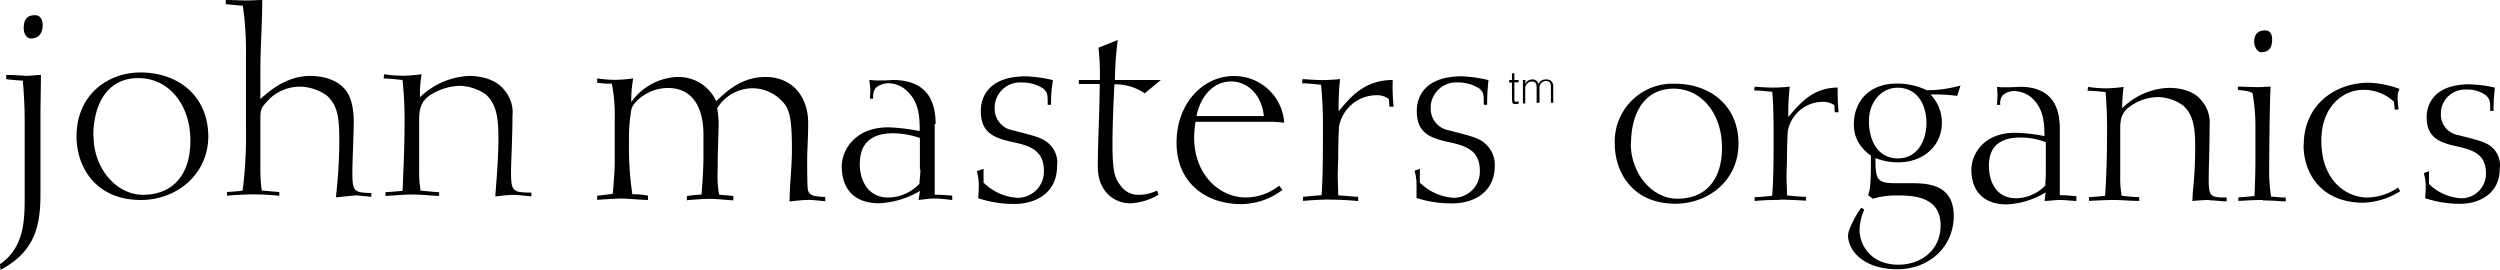
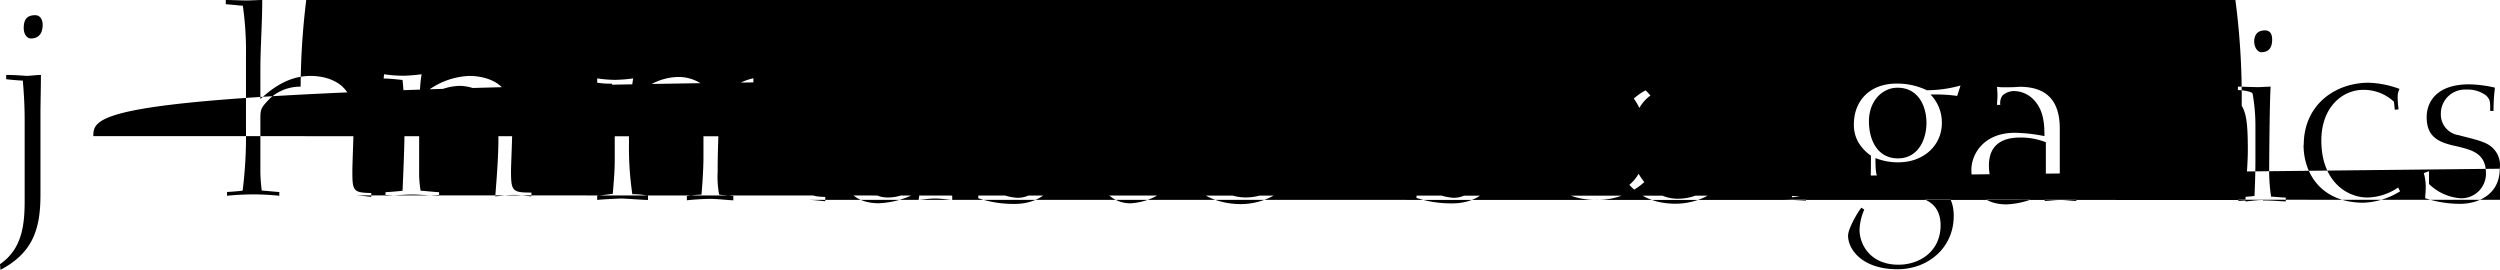
<svg xmlns="http://www.w3.org/2000/svg" id="Lag_1" data-name="Lag 1" viewBox="0 0 375.04 40.48">
  <title>john-masters-organics-logo</title>
  <g id="single_line_logo_black" data-name="single line logo black">
-     <path id="single_line_logo_black-2" data-name="single line logo black-2" d="M0,39.63C3.42,37.28,3.7,33.51,3.7,30V18.21c0-1.92-.07-3.77-.28-6.12-.36,0-2.07-.14-2.49-.21v-.64c.92,0,2.06.07,3,.14.71,0,1.5-.14,2.21-.14,0,1.92-.07,4.13-.07,6.19V29.24c0,5.12-1.14,8.68-6,11.24Zm277.24-4.27c0-1.14,1.64-3.84,2-4.2l.43.28a8.39,8.39,0,0,0-.71,3c0,2.35,1.71,5.27,5.83,5.27,3.28,0,6.33-2.07,6.33-5.91,0-4.48-4.41-4.48-6.68-4.48a11.79,11.79,0,0,0-3.49.5l-.71-.57c.43-.85.43-3.27.43-5.9a6.41,6.41,0,0,1-1.92-2.06,5.28,5.28,0,0,1-.64-2.63c0-3.49,2.34-6.12,6.4-6.12a10.24,10.24,0,0,1,4.55,1,19.12,19.12,0,0,0,5.05-.71l-.5,1.56a24.08,24.08,0,0,0-4-.21,6,6,0,0,1,1.7,4.27c0,3.34-2.7,5.9-6.54,5.9a8.92,8.92,0,0,1-3.42-.64c0,3.13.15,3.77,2.92,3.77h2.21c2.56,0,6.61.07,6.61,4.91s-3.91,8-8.4,8C279.38,40.41,277.24,37.42,277.24,35.36Zm3.13-17.15c0,2.78,1.28,5.55,4.34,5.55S289,20.92,289,18.43s-1.21-5.27-4.34-5.27C282.36,13.16,280.37,15.15,280.37,18.21Zm15.37,7.26c0-2.28,1.78-5.55,6.54-5.55a24.33,24.33,0,0,1,4.42.5c0-2-.15-4.13-1.85-5.69a4.13,4.13,0,0,0-2.78-1.07,2.63,2.63,0,0,0-1.64.64,1.91,1.91,0,0,0-.35,1.43h-.5c0-.22.07-1,.07-1.14a13.64,13.64,0,0,0-.07-1.57,6.18,6.18,0,0,0,1.14.07c.71,0,1.42,0,2.2-.07C307,13,309,15.08,309,19.28H309v10c.78,0,1.71.08,2.49.15v.71c-.78,0-1.57-.14-2.42-.14s-1.56.14-2.35.14l.15-1.28A12.05,12.05,0,0,1,301,30.66c-3.34,0-5.26-1.92-5.26-5.19Zm2.63-.64c0,2.7,1.28,4.91,4.06,4.91a6.24,6.24,0,0,0,4.41-1.92c0-.57.07-1.36.07-2V21.34a10.3,10.3,0,0,0-3.84-.71C300.22,20.63,298.37,21.84,298.37,24.83Zm65.45,4.91c0-.43.07-.93.07-1.35a7.57,7.57,0,0,0-.28-2.42l.78-.29V27.6a7.53,7.53,0,0,0,4.7,2.14,3.68,3.68,0,0,0,3.84-3.52,2.09,2.09,0,0,0,0-.25c0-3-2.2-3.49-4.27-4-2.77-.57-4.62-1.35-4.62-4.41,0-2.06,1.28-4.91,6.4-4.91a18.45,18.45,0,0,1,3.84.5,27.13,27.13,0,0,0-.21,3.49h-.5c0-1.5,0-1.64-.57-2.28a4.58,4.58,0,0,0-3-.92,3.62,3.62,0,0,0-3.83,3.39c0,.1,0,.21,0,.31a3.12,3.12,0,0,0,2.63,3.13c1.85.5,3.7.85,4.7,1.56a3.58,3.58,0,0,1,1.5,3.49c0,3.7-3,5.26-6,5.26A17,17,0,0,1,363.82,29.74ZM176.5,21.41c0-6,4.06-10,8.54-10a7.49,7.49,0,0,1,7.61,7c-.61-.08-1.23-.12-1.85-.14H179.35a15.43,15.43,0,0,0-.21,2.35c0,5.55,3.77,9,7.75,9a8,8,0,0,0,5-1.77l.5.64a10.42,10.42,0,0,1-6.26,2.13C180.77,30.59,176.5,27.32,176.5,21.41Zm3-4h10.1c-.36-3.42-2.63-5.19-4.91-5.19-2.84,0-4.69,2.49-5.19,5.19ZM146.76,29.74c0-.5.07-1.07.07-1.5a8.53,8.53,0,0,0-.28-2.56l1-.35v2.06a7.9,7.9,0,0,0,5,2.28,3.92,3.92,0,0,0,4.05-3.79,1.22,1.22,0,0,0,0-.27c0-3.2-2.34-3.77-4.55-4.27-3-.64-4.91-1.42-4.91-4.7,0-2.2,1.28-5.19,6.76-5.19a20.58,20.58,0,0,1,4.06.57,20.83,20.83,0,0,0-.29,3.7h-.5c0-1.57,0-1.78-.64-2.42a5.66,5.66,0,0,0-3.2-.92,3.81,3.81,0,0,0-4.11,3.51,2.71,2.71,0,0,0,0,.4A3.26,3.26,0,0,0,152,19.56c2,.57,4,.92,5,1.71a3.83,3.83,0,0,1,1.57,3.7c0,3.91-3.13,5.62-6.33,5.62a16.66,16.66,0,0,1-5.48-.85Zm95.48-8.18a8.68,8.68,0,0,1,8.33-9h.7c5.19,0,9.53,3.2,9.53,9,0,5.48-4.48,9-9.46,9-6.47,0-9.1-4.77-9.1-9Zm2.41,0c0,4.41,3.13,8.25,7,8.25,4.05,0,6.68-2.63,6.68-7.68s-3.06-8.83-7.25-8.83c-4.55,0-6.4,3.92-6.4,8.26ZM212.5,29.67v-1.5a8.23,8.23,0,0,0-.29-2.56l.79-.28v2.06a7.87,7.87,0,0,0,5,2.28A3.92,3.92,0,0,0,222,25.88v-.27c0-3.2-2.35-3.77-4.55-4.27-3-.64-4.91-1.42-4.91-4.7,0-2.2,1.28-5.19,6.76-5.19a19.77,19.77,0,0,1,4,.57,32.65,32.65,0,0,0-.21,3.7h-.5c0-1.57,0-1.78-.64-2.42a5.77,5.77,0,0,0-3.2-.93,3.84,3.84,0,0,0-4.12,3.52c0,.13,0,.27,0,.4a3.28,3.28,0,0,0,2.78,3.27c2,.57,4,.92,5.05,1.71a4.22,4.22,0,0,1,1.78,3.62c0,3.92-3.13,5.62-6.34,5.62a16.67,16.67,0,0,1-5.47-.84ZM126.27,25c0-2.42,1.92-5.9,7-5.9a28.6,28.6,0,0,1,4.7.57c0-2.13-.08-4.34-1.93-6.05a4.09,4.09,0,0,0-2.91-1.13,3.07,3.07,0,0,0-1.78.71A2.26,2.26,0,0,0,131,14.8h-.5c0-.21.07-1.07.07-1.21A12.81,12.81,0,0,0,130.4,12c.36,0,.78.07,1.14.07.78,0,1.56,0,2.35-.07,4.27,0,6.47,2.13,6.47,6.61h-.14v10.6c.85,0,1.78.07,2.63.14V30c-.85-.08-1.71-.22-2.56-.22s-1.71.14-2.49.22l.21-1.36a13,13,0,0,1-6.19,1.85c-3.48,0-5.54-2-5.54-5.48Zm2.7-.57c0,2.85,1.36,5.2,4.27,5.2a6.54,6.54,0,0,0,4.7-2.07c0-.64.14-1.49.14-2.13H138V20.7a13,13,0,0,0-4-.71c-3,0-5,1.28-5,4.48Zm216.63-2.7c0-6,4.7-9.32,9.75-9.32a14.61,14.61,0,0,1,4.62.93,2.46,2.46,0,0,0-.28,1.06,12.15,12.15,0,0,0,.14,2l-.57.07-.13-1.21a6.62,6.62,0,0,0-4.63-1.78c-3,0-6.26,2.49-6.26,7.61,0,6.12,3.84,8.54,6.9,8.54a8.49,8.49,0,0,0,4.62-1.5l.29.57a11.14,11.14,0,0,1-5.48,1.71c-6.26,0-9-4.27-9-8.68ZM164.69,25.12c0-4.2.28-8.33.28-12.52h-3.13V12H165a37.17,37.17,0,0,0-.21-4.84L167.68,6a53.33,53.33,0,0,0-.43,6h6.9L171.73,14a7.84,7.84,0,0,0-4.55-1.35c-.15,3-.29,6-.29,9.17,0,4.42.5,5.13,1.35,6.19a3.14,3.14,0,0,0,2.56,1.21,6.07,6.07,0,0,0,2.78-.64l.21.64a9.2,9.2,0,0,1-4.2,1.28c-2.69,0-4.89-2.06-4.89-5.34ZM339.49,30c-1.92,0-3.27.14-3.7.14V29.6c.28,0,2.06-.14,2.42-.21.07-1.57.14-3.56.14-5.34V18.71a27.57,27.57,0,0,0-.43-4.7c-.28-.35-1.78-.5-2.2-.5V13c1,0,2.06.07,3.06.07.5,0,1.28-.07,1.85-.07-.15,2.06-.22,11.24-.22,12.87a25.87,25.87,0,0,0,.29,3.63c.42,0,1.63.14,2.2.14v.57c-.71,0-1.84-.14-3.41-.14ZM121.08,30c-.85,0-1.78.15-2.63.22,0-2.42.35-5.12.35-7.76,0-4.27-.28-5.47-.92-6.61A6.17,6.17,0,0,0,113,13.24a6.27,6.27,0,0,0-5.41,3,16.16,16.16,0,0,1,.22,2.07c0,1.78-.15,3.91-.15,7.4a15.06,15.06,0,0,0,.22,3.48c.28.07,1.85.15,2.13.22v.64c-.5,0-2.49-.22-3.48-.22s-3.06.15-3.49.22v-.64a18.21,18.21,0,0,1,2.2-.22c.08-1.06.29-3.55.29-5.69V20.2c0-4-1.57-7-5.34-7-3.06,0-5.26,2.2-5.47,3.2a25.2,25.2,0,0,0-.36,4.91,47.64,47.64,0,0,0,.5,7.82,12.38,12.38,0,0,1,2.35.22V30c-.64,0-3.42-.22-4-.22-.28,0-3.27.14-3.62.22v-.64c.78-.08,1.85-.22,2.34-.29.15-1.92.29-3.41.29-5.12v-6a25.08,25.08,0,0,0-.43-5.4,11.52,11.52,0,0,1-2.2-.15v-.64a18.67,18.67,0,0,0,2.7.22,22.33,22.33,0,0,0,2.7-.22,18.53,18.53,0,0,0-.29,3.56,8.88,8.88,0,0,1,6.9-3.77,6.19,6.19,0,0,1,5.84,3.63c1.7-1.64,3.91-3.63,7.4-3.63,4.12,0,6.4,3.06,6.4,6.9,0,2.35-.15,3.91-.15,5.55,0,.85,0,3.56.08,4.27.07,1.14,1.13,1.21,2.63,1.28v.64c-.85-.07-1.84-.21-2.69-.21Zm210.37,0c-.86,0-1.78.08-2.56.15l.07-1.36a62.11,62.11,0,0,0,.35-6.83c0-3.05-.35-4.76-1.77-6.11a6.89,6.89,0,0,0-3.7-1.29,7.44,7.44,0,0,0-4.34,1.43c-1.14.85-1.43,1.7-1.43,3.34v7.19a14.26,14.26,0,0,0,.22,2.84c.35.07,2.13.22,2.63.22v.56c-1.35,0-2.63-.14-3.92-.14-.71,0-2.56.07-3.62.14v-.56c.21,0,2.06-.15,2.42-.22.21-3.06.28-6.26.28-8.54a69,69,0,0,0-.21-7c-.64-.07-1.85-.21-2.7-.21l.07-.57a19.29,19.29,0,0,0,2.84.21,20.56,20.56,0,0,0,2.49-.21,26.32,26.32,0,0,0-.21,3.2,10.41,10.41,0,0,1,7-3.06c1.78,0,3.84.5,4.91,1.92a5,5,0,0,1,1.21,3.7c0,2.85-.14,6.83-.14,7.83,0,2.84.14,3,2.7,3v.57c-.85,0-1.77-.15-2.56-.15Zm-64.53,0a35.59,35.59,0,0,0-3.7.15v-.57c.36,0,2.21-.14,2.63-.22.22-2.49.22-6.33.22-9.24,0-.43,0-4.84-.22-6.34-.64-.07-1.85-.21-2.7-.21l.08-.57c.92.07,1.85.14,2.77.14a23.09,23.09,0,0,0,2.49-.14,34.57,34.57,0,0,0-.21,4.55c1.78-2.13,3.77-4.41,7.4-4.41a35.1,35.1,0,0,0,.14,3.7h-.57l-.07-1.06a3,3,0,0,0-1.92-.5,5.35,5.35,0,0,0-5.05,4.34c-.07.42-.14,3.27-.14,4.48L268,26.47c0,.42.08,1.92.08,2.84.5.07,2.27.22,2.84.22v.57c-1.42-.08-2.7-.15-4-.15Zm-67.44-.07c-.71,0-2.7.07-4,.22v-.64c.35,0,2.27-.22,2.77-.22.21-2.56.21-6.68.21-9.81a63.46,63.46,0,0,0-.28-6.76c-.64-.07-1.92-.22-2.85-.22l.07-.64c1,.07,2,.15,3,.15s2-.08,2.63-.15a39.19,39.19,0,0,0-.21,4.84c1.85-2.28,4-4.7,8.11-4.7a28,28,0,0,0,.14,4h-.64l-.07-1.14a3,3,0,0,0-2.06-.57,5.74,5.74,0,0,0-5.41,4.62c-.07.43-.14,3.49-.14,4.77l-.07,2.63c0,.43.07,2,.07,3,.5,0,2.42.21,3,.21v.64c-1.49-.14-2.91-.21-4.27-.21Zm-188-9.46c0-6.26,4.7-9.6,9.6-9.6,5.48,0,10.1,3.35,10.17,9.53,0,5.84-4.83,9.6-10.1,9.6-6.89,0-9.67-5.05-9.67-9.53Zm2.56,0c0,4.7,3.35,8.75,7.4,8.75,4.34,0,7.12-2.84,7.12-8.11,0-5.55-3.35-9.39-7.76-9.39C16,11.67,14,15.79,14,20.42Zm39.06,8.89c-.86,0-1.85.22-2.7.22l.14-1.43q.36-3.62.36-7.25c0-3.35-.29-5.12-1.85-6.55A7.1,7.1,0,0,0,45.1,13a6.71,6.71,0,0,0-4.55,1.71c-1.42,1.49-1.49,1.56-1.49,3.27v7.61a23,23,0,0,0,.21,3c.36,0,2.21.21,2.63.21v.57a39.24,39.24,0,0,0-4-.21c-.71,0-2.7.07-3.84.21v-.57c.14,0,2.13-.14,2.34-.21a65.45,65.45,0,0,0,.5-9.18V8.47A48.36,48.36,0,0,0,36.43.86c-.22,0-2.21-.22-2.56-.22V0c1,0,2.13.07,3.13.07.78,0,1.63-.07,2.34-.07,0,3.56-.28,7.05-.28,10.6v4.27c2.35-2.2,4.76-3.48,7.54-3.48,1.85,0,4,.57,5.19,2.06,1,1.14,1.28,3.2,1.28,4.84,0,1.21-.21,6.33-.21,7.4,0,3,.14,3.2,2.84,3.27v.57c-.85-.08-1.77-.22-2.63-.22ZM77,29.24c-.86,0-1.85.15-2.7.22L74.41,28c.14-1.77.36-4.76.36-7.25,0-3.35-.36-5.12-1.85-6.55A7.1,7.1,0,0,0,69,12.88a8.57,8.57,0,0,0-4.62,1.49c-1.14.86-1.5,1.85-1.5,3.56v7.68a15.67,15.67,0,0,0,.22,3c.35,0,2.28.22,2.77.22v.57c-1.49-.08-2.84-.22-4.2-.22-.71,0-2.7.14-3.84.22v-.57c.21,0,2.13-.15,2.56-.22.14-3.27.29-6.76.29-9.1A60,60,0,0,0,60.39,12c-.64-.07-1.92-.22-2.84-.22l.07-.64a20,20,0,0,0,3,.22,25.67,25.67,0,0,0,2.63-.22A17.82,17.82,0,0,0,63,14.59a11.31,11.31,0,0,1,7.4-3.2c1.85,0,4.06.57,5.2,2.06a5.08,5.08,0,0,1,1.28,3.92c0,3-.22,7.25-.22,8.32,0,3,.22,3.2,3.06,3.2v.57c-.91-.08-1.84-.22-2.69-.22Zm149.82-14.3V12.38h-.42V12h.42V11h.36v1h.64v.35h-.64v2.56c0,.22.07.36.28.36l.36-.07v.35l-.5.07c-.42,0-.49-.21-.49-.71Zm1.64.57V12h.36v.56a1.2,1.2,0,0,1,1.06-.64.88.88,0,0,1,.93.72,1.08,1.08,0,0,1,1.07-.72,1,1,0,0,1,1.13.85.81.81,0,0,1,0,.22v2.42h-.35V13c0-.57-.21-.85-.71-.85a1,1,0,0,0-1,.9.86.86,0,0,0,0,.16v2.21h-.43V13.09c0-.57-.21-.85-.71-.85a1,1,0,0,0-1,1v2.29Zm109.7-9.18c0-1.13.5-1.77,1.64-1.77.92,0,1.06.85,1.06,1.35,0,1.14-.42,1.92-1.63,1.92-.42,0-1-.5-1.06-1.5ZM3.56,4.2c0-1.28.5-1.92,1.71-1.92.92,0,1.13.92,1.13,1.42,0,1.21-.5,2.07-1.78,2.07C4.13,5.76,3.56,5.26,3.56,4.2Z" transform="translate(0 0)" />
+     <path id="single_line_logo_black-2" data-name="single line logo black-2" d="M0,39.63C3.42,37.28,3.7,33.51,3.7,30V18.21c0-1.92-.07-3.77-.28-6.12-.36,0-2.07-.14-2.49-.21v-.64c.92,0,2.06.07,3,.14.71,0,1.5-.14,2.21-.14,0,1.92-.07,4.13-.07,6.19V29.24c0,5.12-1.14,8.68-6,11.24Zm277.24-4.27c0-1.14,1.64-3.84,2-4.2l.43.28a8.39,8.39,0,0,0-.71,3c0,2.35,1.71,5.27,5.83,5.27,3.28,0,6.33-2.07,6.33-5.91,0-4.48-4.41-4.48-6.68-4.48a11.79,11.79,0,0,0-3.49.5l-.71-.57c.43-.85.43-3.27.43-5.9a6.41,6.41,0,0,1-1.92-2.06,5.28,5.28,0,0,1-.64-2.63c0-3.49,2.34-6.12,6.4-6.12a10.24,10.24,0,0,1,4.55,1,19.12,19.12,0,0,0,5.05-.71l-.5,1.56a24.08,24.08,0,0,0-4-.21,6,6,0,0,1,1.7,4.27c0,3.34-2.7,5.9-6.54,5.9a8.92,8.92,0,0,1-3.42-.64c0,3.13.15,3.77,2.92,3.77h2.21c2.56,0,6.61.07,6.61,4.91s-3.91,8-8.4,8C279.38,40.41,277.24,37.42,277.24,35.36Zm3.13-17.15c0,2.78,1.28,5.55,4.34,5.55S289,20.92,289,18.43s-1.21-5.27-4.34-5.27C282.36,13.16,280.37,15.15,280.37,18.21Zm15.37,7.26c0-2.28,1.78-5.55,6.54-5.55a24.33,24.33,0,0,1,4.42.5c0-2-.15-4.13-1.85-5.69a4.13,4.13,0,0,0-2.78-1.07,2.63,2.63,0,0,0-1.64.64,1.91,1.91,0,0,0-.35,1.43h-.5c0-.22.07-1,.07-1.14a13.64,13.64,0,0,0-.07-1.57,6.18,6.18,0,0,0,1.14.07c.71,0,1.42,0,2.2-.07C307,13,309,15.08,309,19.28H309v10c.78,0,1.71.08,2.49.15v.71c-.78,0-1.57-.14-2.42-.14s-1.56.14-2.35.14l.15-1.28A12.05,12.05,0,0,1,301,30.66c-3.34,0-5.26-1.92-5.26-5.19Zm2.63-.64c0,2.7,1.28,4.91,4.06,4.91a6.24,6.24,0,0,0,4.41-1.92c0-.57.07-1.36.07-2V21.34a10.3,10.3,0,0,0-3.84-.71C300.22,20.63,298.37,21.84,298.37,24.83Zm65.45,4.91c0-.43.07-.93.07-1.35a7.57,7.57,0,0,0-.28-2.42l.78-.29V27.6a7.53,7.53,0,0,0,4.7,2.14,3.68,3.68,0,0,0,3.84-3.52,2.09,2.09,0,0,0,0-.25c0-3-2.2-3.49-4.27-4-2.77-.57-4.62-1.35-4.62-4.41,0-2.06,1.28-4.91,6.4-4.91a18.45,18.45,0,0,1,3.84.5,27.13,27.13,0,0,0-.21,3.49h-.5c0-1.5,0-1.64-.57-2.28a4.58,4.58,0,0,0-3-.92,3.62,3.62,0,0,0-3.83,3.39c0,.1,0,.21,0,.31a3.12,3.12,0,0,0,2.63,3.13c1.85.5,3.7.85,4.7,1.56a3.58,3.58,0,0,1,1.5,3.49c0,3.7-3,5.26-6,5.26A17,17,0,0,1,363.82,29.74ZM176.5,21.41c0-6,4.06-10,8.54-10a7.49,7.49,0,0,1,7.61,7c-.61-.08-1.23-.12-1.85-.14H179.35a15.43,15.43,0,0,0-.21,2.35c0,5.55,3.77,9,7.75,9a8,8,0,0,0,5-1.77l.5.64a10.42,10.42,0,0,1-6.26,2.13C180.77,30.59,176.5,27.32,176.5,21.41Zm3-4h10.1c-.36-3.42-2.63-5.19-4.91-5.19-2.84,0-4.69,2.49-5.19,5.19ZM146.76,29.74c0-.5.07-1.07.07-1.5a8.53,8.53,0,0,0-.28-2.56l1-.35v2.06a7.9,7.9,0,0,0,5,2.28,3.92,3.92,0,0,0,4.05-3.79,1.22,1.22,0,0,0,0-.27c0-3.2-2.34-3.77-4.55-4.27-3-.64-4.91-1.42-4.91-4.7,0-2.2,1.28-5.19,6.76-5.19a20.58,20.58,0,0,1,4.06.57,20.83,20.83,0,0,0-.29,3.7h-.5c0-1.57,0-1.78-.64-2.42a5.66,5.66,0,0,0-3.2-.92,3.81,3.81,0,0,0-4.11,3.51,2.71,2.71,0,0,0,0,.4A3.26,3.26,0,0,0,152,19.56c2,.57,4,.92,5,1.71a3.83,3.83,0,0,1,1.57,3.7c0,3.91-3.13,5.62-6.33,5.62a16.66,16.66,0,0,1-5.48-.85Zm95.48-8.18a8.68,8.68,0,0,1,8.33-9h.7c5.19,0,9.53,3.2,9.53,9,0,5.48-4.48,9-9.46,9-6.47,0-9.1-4.77-9.1-9Zm2.41,0c0,4.41,3.13,8.25,7,8.25,4.05,0,6.68-2.63,6.68-7.68s-3.06-8.83-7.25-8.83c-4.55,0-6.4,3.92-6.4,8.26ZM212.5,29.67v-1.5a8.23,8.23,0,0,0-.29-2.56l.79-.28v2.06a7.87,7.87,0,0,0,5,2.28A3.92,3.92,0,0,0,222,25.88v-.27c0-3.2-2.35-3.77-4.55-4.27-3-.64-4.91-1.42-4.91-4.7,0-2.2,1.28-5.19,6.76-5.19a19.77,19.77,0,0,1,4,.57,32.65,32.65,0,0,0-.21,3.7h-.5c0-1.57,0-1.78-.64-2.42a5.77,5.77,0,0,0-3.2-.93,3.84,3.84,0,0,0-4.12,3.52c0,.13,0,.27,0,.4a3.28,3.28,0,0,0,2.78,3.27c2,.57,4,.92,5.05,1.71a4.22,4.22,0,0,1,1.78,3.62c0,3.92-3.13,5.62-6.34,5.62a16.67,16.67,0,0,1-5.47-.84ZM126.27,25c0-2.42,1.92-5.9,7-5.9a28.6,28.6,0,0,1,4.7.57c0-2.13-.08-4.34-1.93-6.05a4.09,4.09,0,0,0-2.91-1.13,3.07,3.07,0,0,0-1.78.71A2.26,2.26,0,0,0,131,14.8h-.5c0-.21.07-1.07.07-1.21A12.81,12.81,0,0,0,130.4,12c.36,0,.78.07,1.14.07.78,0,1.56,0,2.35-.07,4.27,0,6.47,2.13,6.47,6.61h-.14v10.6c.85,0,1.78.07,2.63.14V30c-.85-.08-1.71-.22-2.56-.22s-1.71.14-2.49.22l.21-1.36a13,13,0,0,1-6.19,1.85c-3.48,0-5.54-2-5.54-5.48Zm2.7-.57c0,2.85,1.36,5.2,4.27,5.2a6.54,6.54,0,0,0,4.7-2.07c0-.64.14-1.49.14-2.13H138V20.7a13,13,0,0,0-4-.71c-3,0-5,1.28-5,4.48Zm216.63-2.7c0-6,4.7-9.32,9.75-9.32a14.61,14.61,0,0,1,4.62.93,2.46,2.46,0,0,0-.28,1.06,12.15,12.15,0,0,0,.14,2l-.57.07-.13-1.21a6.62,6.62,0,0,0-4.63-1.78c-3,0-6.26,2.49-6.26,7.61,0,6.12,3.84,8.54,6.9,8.54a8.49,8.49,0,0,0,4.62-1.5l.29.57a11.14,11.14,0,0,1-5.48,1.71c-6.26,0-9-4.27-9-8.68ZM164.69,25.12c0-4.2.28-8.33.28-12.52h-3.13V12H165a37.17,37.17,0,0,0-.21-4.84L167.68,6a53.33,53.33,0,0,0-.43,6h6.9L171.73,14a7.84,7.84,0,0,0-4.55-1.35c-.15,3-.29,6-.29,9.17,0,4.42.5,5.13,1.35,6.19a3.14,3.14,0,0,0,2.56,1.21,6.07,6.07,0,0,0,2.78-.64l.21.64a9.2,9.2,0,0,1-4.2,1.28c-2.69,0-4.89-2.06-4.89-5.34ZM339.49,30c-1.92,0-3.27.14-3.7.14V29.6c.28,0,2.06-.14,2.42-.21.07-1.57.14-3.56.14-5.34V18.71a27.57,27.57,0,0,0-.43-4.7c-.28-.35-1.78-.5-2.2-.5V13c1,0,2.06.07,3.06.07.5,0,1.28-.07,1.85-.07-.15,2.06-.22,11.24-.22,12.87a25.87,25.87,0,0,0,.29,3.63c.42,0,1.63.14,2.2.14v.57c-.71,0-1.84-.14-3.41-.14Zc-.85,0-1.78.15-2.63.22,0-2.42.35-5.12.35-7.76,0-4.27-.28-5.47-.92-6.61A6.17,6.17,0,0,0,113,13.24a6.27,6.27,0,0,0-5.41,3,16.16,16.16,0,0,1,.22,2.07c0,1.78-.15,3.91-.15,7.4a15.06,15.06,0,0,0,.22,3.48c.28.07,1.85.15,2.13.22v.64c-.5,0-2.49-.22-3.48-.22s-3.06.15-3.49.22v-.64a18.21,18.21,0,0,1,2.2-.22c.08-1.06.29-3.55.29-5.69V20.2c0-4-1.57-7-5.34-7-3.06,0-5.26,2.2-5.47,3.2a25.2,25.2,0,0,0-.36,4.91,47.64,47.64,0,0,0,.5,7.82,12.38,12.38,0,0,1,2.35.22V30c-.64,0-3.42-.22-4-.22-.28,0-3.27.14-3.62.22v-.64c.78-.08,1.85-.22,2.34-.29.15-1.92.29-3.41.29-5.12v-6a25.08,25.08,0,0,0-.43-5.4,11.52,11.52,0,0,1-2.2-.15v-.64a18.67,18.67,0,0,0,2.7.22,22.33,22.33,0,0,0,2.7-.22,18.53,18.53,0,0,0-.29,3.56,8.88,8.88,0,0,1,6.9-3.77,6.19,6.19,0,0,1,5.84,3.63c1.7-1.64,3.91-3.63,7.4-3.63,4.12,0,6.4,3.06,6.4,6.9,0,2.35-.15,3.91-.15,5.55,0,.85,0,3.56.08,4.27.07,1.14,1.13,1.21,2.63,1.28v.64c-.85-.07-1.84-.21-2.69-.21Zm210.37,0c-.86,0-1.78.08-2.56.15l.07-1.36a62.11,62.11,0,0,0,.35-6.83c0-3.05-.35-4.76-1.77-6.11a6.89,6.89,0,0,0-3.7-1.29,7.44,7.44,0,0,0-4.34,1.43c-1.14.85-1.43,1.7-1.43,3.34v7.19a14.26,14.26,0,0,0,.22,2.84c.35.07,2.13.22,2.63.22v.56c-1.35,0-2.63-.14-3.92-.14-.71,0-2.56.07-3.62.14v-.56c.21,0,2.06-.15,2.42-.22.21-3.06.28-6.26.28-8.54a69,69,0,0,0-.21-7c-.64-.07-1.85-.21-2.7-.21l.07-.57a19.29,19.29,0,0,0,2.84.21,20.56,20.56,0,0,0,2.49-.21,26.32,26.32,0,0,0-.21,3.2,10.41,10.41,0,0,1,7-3.06c1.78,0,3.84.5,4.91,1.92a5,5,0,0,1,1.21,3.7c0,2.85-.14,6.83-.14,7.83,0,2.84.14,3,2.7,3v.57c-.85,0-1.77-.15-2.56-.15Zm-64.53,0a35.59,35.59,0,0,0-3.7.15v-.57c.36,0,2.21-.14,2.63-.22.22-2.49.22-6.33.22-9.24,0-.43,0-4.84-.22-6.34-.64-.07-1.85-.21-2.7-.21l.08-.57c.92.07,1.85.14,2.77.14a23.09,23.09,0,0,0,2.49-.14,34.57,34.57,0,0,0-.21,4.55c1.78-2.13,3.77-4.41,7.4-4.41a35.1,35.1,0,0,0,.14,3.7h-.57l-.07-1.06a3,3,0,0,0-1.92-.5,5.35,5.35,0,0,0-5.05,4.34c-.07.42-.14,3.27-.14,4.48L268,26.47c0,.42.08,1.92.08,2.84.5.07,2.27.22,2.84.22v.57c-1.42-.08-2.7-.15-4-.15Zm-67.44-.07c-.71,0-2.7.07-4,.22v-.64c.35,0,2.27-.22,2.77-.22.21-2.56.21-6.68.21-9.81a63.46,63.46,0,0,0-.28-6.76c-.64-.07-1.92-.22-2.85-.22l.07-.64c1,.07,2,.15,3,.15s2-.08,2.63-.15a39.19,39.19,0,0,0-.21,4.84c1.85-2.28,4-4.7,8.11-4.7a28,28,0,0,0,.14,4h-.64l-.07-1.14a3,3,0,0,0-2.06-.57,5.74,5.74,0,0,0-5.41,4.62c-.07.43-.14,3.49-.14,4.77l-.07,2.63c0,.43.07,2,.07,3,.5,0,2.42.21,3,.21v.64c-1.49-.14-2.91-.21-4.27-.21Zm-188-9.46c0-6.26,4.7-9.6,9.6-9.6,5.48,0,10.1,3.35,10.17,9.53,0,5.84-4.83,9.6-10.1,9.6-6.89,0-9.67-5.05-9.67-9.53Zm2.56,0c0,4.7,3.35,8.75,7.4,8.75,4.34,0,7.12-2.84,7.12-8.11,0-5.55-3.35-9.39-7.76-9.39C16,11.67,14,15.79,14,20.42Zm39.06,8.89c-.86,0-1.85.22-2.7.22l.14-1.43q.36-3.62.36-7.25c0-3.35-.29-5.12-1.85-6.55A7.1,7.1,0,0,0,45.1,13a6.71,6.71,0,0,0-4.55,1.71c-1.42,1.49-1.49,1.56-1.49,3.27v7.61a23,23,0,0,0,.21,3c.36,0,2.21.21,2.63.21v.57a39.24,39.24,0,0,0-4-.21c-.71,0-2.7.07-3.84.21v-.57c.14,0,2.13-.14,2.34-.21a65.45,65.45,0,0,0,.5-9.18V8.47A48.36,48.36,0,0,0,36.43.86c-.22,0-2.21-.22-2.56-.22V0c1,0,2.13.07,3.13.07.78,0,1.63-.07,2.34-.07,0,3.56-.28,7.05-.28,10.6v4.27c2.35-2.2,4.76-3.48,7.54-3.48,1.85,0,4,.57,5.19,2.06,1,1.14,1.28,3.2,1.28,4.84,0,1.21-.21,6.33-.21,7.4,0,3,.14,3.2,2.84,3.27v.57c-.85-.08-1.77-.22-2.63-.22ZM77,29.24c-.86,0-1.85.15-2.7.22L74.41,28c.14-1.77.36-4.76.36-7.25,0-3.35-.36-5.12-1.85-6.55A7.1,7.1,0,0,0,69,12.88a8.57,8.57,0,0,0-4.62,1.49c-1.14.86-1.5,1.85-1.5,3.56v7.68a15.67,15.67,0,0,0,.22,3c.35,0,2.28.22,2.77.22v.57c-1.49-.08-2.84-.22-4.2-.22-.71,0-2.7.14-3.84.22v-.57c.21,0,2.13-.15,2.56-.22.14-3.27.29-6.76.29-9.1A60,60,0,0,0,60.39,12c-.64-.07-1.92-.22-2.84-.22l.07-.64a20,20,0,0,0,3,.22,25.67,25.67,0,0,0,2.63-.22A17.82,17.82,0,0,0,63,14.59a11.31,11.31,0,0,1,7.4-3.2c1.85,0,4.06.57,5.2,2.06a5.08,5.08,0,0,1,1.28,3.92c0,3-.22,7.25-.22,8.32,0,3,.22,3.2,3.06,3.2v.57c-.91-.08-1.84-.22-2.69-.22Zm149.82-14.3V12.38h-.42V12h.42V11h.36v1h.64v.35h-.64v2.56c0,.22.07.36.28.36l.36-.07v.35l-.5.07c-.42,0-.49-.21-.49-.71Zm1.64.57V12h.36v.56a1.2,1.2,0,0,1,1.06-.64.88.88,0,0,1,.93.72,1.08,1.08,0,0,1,1.07-.72,1,1,0,0,1,1.13.85.81.81,0,0,1,0,.22v2.42h-.35V13c0-.57-.21-.85-.71-.85a1,1,0,0,0-1,.9.86.86,0,0,0,0,.16v2.21h-.43V13.09c0-.57-.21-.85-.71-.85a1,1,0,0,0-1,1v2.29Zm109.7-9.18c0-1.13.5-1.77,1.64-1.77.92,0,1.06.85,1.06,1.35,0,1.14-.42,1.92-1.63,1.92-.42,0-1-.5-1.06-1.5ZM3.56,4.2c0-1.28.5-1.92,1.71-1.92.92,0,1.13.92,1.13,1.42,0,1.21-.5,2.07-1.78,2.07C4.13,5.76,3.56,5.26,3.56,4.2Z" transform="translate(0 0)" />
  </g>
</svg>